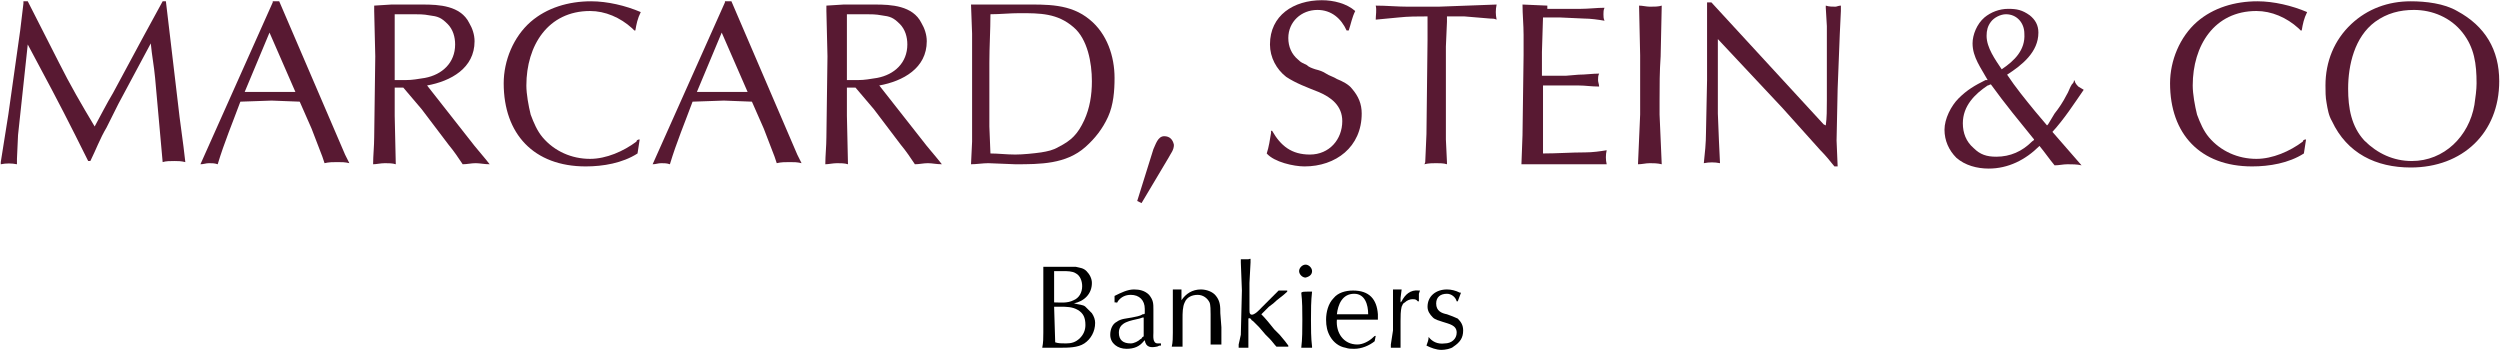
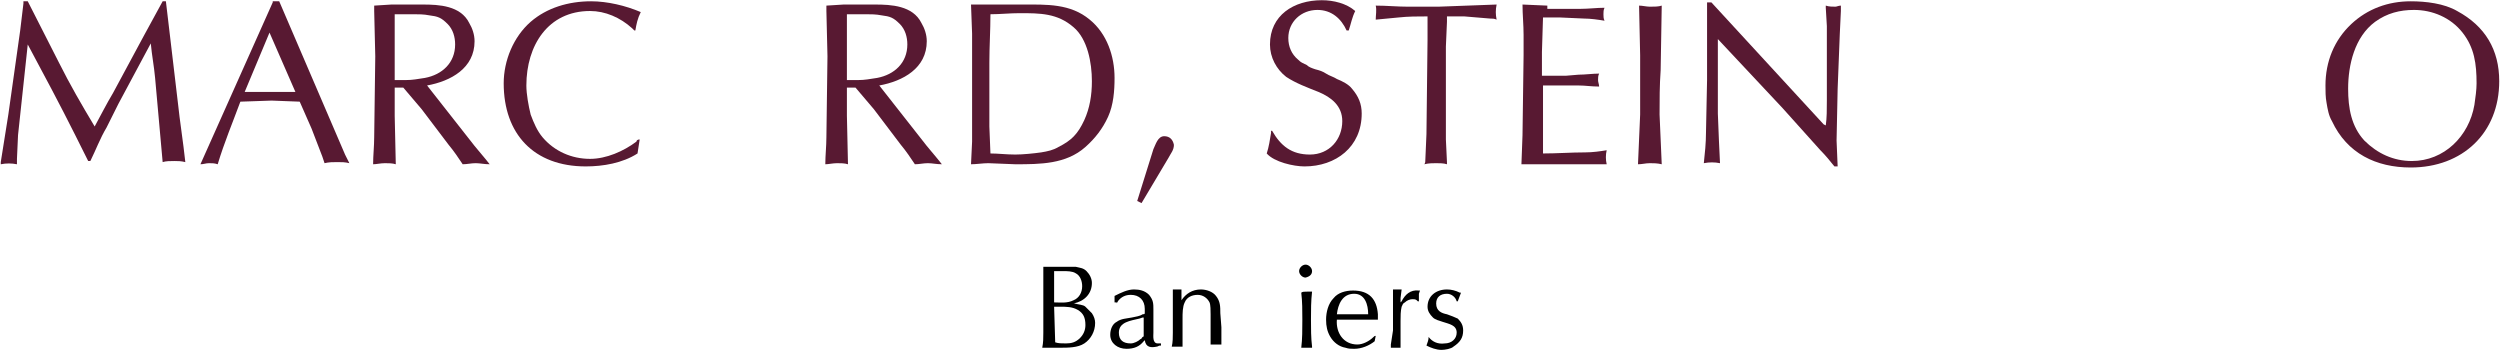
<svg xmlns="http://www.w3.org/2000/svg" version="1.1" id="Ebene_1" x="0px" y="0px" style="enable-background:new 0 0 595.3 841.9;" xml:space="preserve" viewBox="181 404.78 231.5 32.43" width="300" height="42">
  <style type="text/css">
	.st0{fill-rule:evenodd;clip-rule:evenodd;}
	.st1{fill:#581932;}
	.st2{fill-rule:evenodd;clip-rule:evenodd;fill:#581932;}
</style>
  <g>
    <path class="st0" d="M278.4,429.5c-0.3,0-0.5,0-0.8,0l0,1.1l0,1.3l0,3.7c0,0.5,0,0.9-0.1,1.4h0.3h1.3c0.8,0,1.7,0,2.3-0.4   c0.6-0.4,1-1.1,1-1.9c0-0.3-0.1-0.6-0.3-0.9c-0.2-0.2-0.4-0.4-0.6-0.6c-0.2-0.2-0.7-0.2-1-0.3c0,0-0.1,0-0.1,0   c1-0.2,1.7-0.9,1.7-1.9c0-0.4-0.2-0.8-0.5-1.1c-0.3-0.3-0.6-0.3-1-0.4c-0.3,0-0.6,0-0.9,0h-0.5L278.4,429.5L278.4,429.5z    M278.6,430.8c0-0.3,0-0.6,0-0.9c0.3,0,0.5,0,0.8,0c0.4,0,0.9,0,1.2,0.2c0.4,0.2,0.6,0.7,0.6,1.2c0,0.6-0.3,1.1-0.8,1.3   c-0.6,0.3-1.2,0.2-1.8,0.2l0-0.9V430.8L278.6,430.8z M278.6,433.2c0.2,0,0.4,0,0.6,0c0.5,0,1.1,0,1.6,0.3c0.5,0.3,0.7,0.7,0.7,1.4   c0,0.5-0.2,0.9-0.5,1.2c-0.4,0.4-0.8,0.5-1.3,0.5c-0.4,0-0.7,0-1-0.1L278.6,433.2L278.6,433.2z" />
    <path class="st0" d="M284.4,432.9c0-0.1,0.1-0.1,0.1-0.2c0.3-0.4,0.7-0.6,1.2-0.6c0.8,0,1.3,0.5,1.3,1.3c0,0.1,0,0.3,0,0.4   c0,0.1-0.1,0.1-0.2,0.1c-0.3,0.2-0.6,0.2-1,0.3c-0.5,0.1-1,0.1-1.4,0.4c-0.4,0.2-0.6,0.7-0.6,1.2c0,0.8,0.7,1.3,1.5,1.3   c0.7,0,1.2-0.2,1.6-0.7l0.1-0.1c0.1,0.7,0.6,0.7,1.1,0.6c0.1,0,0.2-0.1,0.3-0.1c0,0,0.1,0,0.1,0v-0.2c-0.1,0-0.2,0-0.3,0   c-0.5,0-0.4-0.7-0.4-1c0-0.3,0-0.5,0-0.8l0-1.3c0-0.6,0-0.9-0.4-1.4c-0.4-0.4-0.9-0.5-1.4-0.5c-0.6,0-1.2,0.3-1.8,0.6v0.6H284.4   L284.4,432.9z M286.9,435.9c0,0,0,0.1-0.1,0.1c-0.1,0.1-0.1,0.2-0.2,0.2c-0.2,0.2-0.6,0.4-0.9,0.4c-0.7,0-1.1-0.3-1.1-1   c0-1,1.1-1.1,1.9-1.3l0.3-0.1c0,0,0.1,0,0.1,0L286.9,435.9L286.9,435.9z" />
    <path class="st0" d="M294,433.8c0-0.6,0-1.1-0.4-1.6c-0.3-0.4-0.9-0.6-1.4-0.6c-0.8,0-1.4,0.4-1.8,1v-0.1v-0.3l0-0.4   c0-0.1,0-0.2,0-0.2c-0.1,0-0.3,0-0.4,0c-0.1,0-0.2,0-0.4,0c0,0.3,0,0.6,0,0.9c0,0.4,0,0.7,0,1.1c0,0.7,0,1.3,0,2   c0,0.4,0,0.9-0.1,1.3c0.1,0,0.3,0,0.5,0c0.2,0,0.3,0,0.5,0v-0.1l0-0.7v-1.8c0-0.5,0-1.1,0.2-1.5c0.2-0.5,0.7-0.7,1.2-0.7   c0.5,0,0.9,0.3,1.1,0.7c0.1,0.2,0.1,0.8,0.1,1.1c0,0.2,0,0.5,0,0.7c0,0.4,0,0.8,0,1.2c0,0.3,0,0.6,0,0.9c0.2,0,0.3,0,0.5,0   c0.1,0,0.3,0,0.5,0v-0.1v-0.4l0-1.1L294,433.8L294,433.8z" />
-     <path class="st0" d="M295.7,436.7c0,0.1,0,0.2,0,0.3c0.2,0,0.4,0,0.6,0l0.2,0l0.1,0v-0.3l0-0.9v-1c0-0.1,0-0.3,0-0.5   c0.1-0.1,0.1,0,0.2,0c0.1,0.1,0.1,0.2,0.2,0.2l0.6,0.6l0.6,0.7l0.4,0.4c0.2,0.2,0.4,0.5,0.6,0.7c0.2,0,0.4,0,0.6,0   c0.2,0,0.4,0,0.5,0v-0.1l-0.3-0.4l-0.5-0.6l-0.5-0.5c-0.4-0.5-0.8-1-1.2-1.4l0.7-0.7l0.4-0.3c0.4-0.4,0.9-0.7,1.3-1.1v-0.1   c-0.2,0-0.4,0-0.5,0l-0.2,0l-0.1,0l-0.9,0.9l-0.7,0.7c-0.1,0.1-0.7,0.8-1,0.6c-0.1-0.1-0.1-0.2-0.1-0.4V431l0.1-1.9   c0-0.1,0-0.2,0-0.3c0-0.1-0.1,0-0.2,0c-0.2,0-0.4,0-0.6,0l-0.1,0v0.3l0.1,2.6l-0.1,4.1L295.7,436.7L295.7,436.7z" />
    <path class="st0" d="M301.5,431.9c0.1,0.8,0.1,1.7,0.1,2.5c0,0.9,0,1.8-0.1,2.6c0.2,0,0.3,0,0.5,0c0.2,0,0.3,0,0.5,0l0-0.1   c-0.1-0.8-0.1-1.7-0.1-2.5c0-0.9,0-1.7,0.1-2.6c-0.1,0-0.3,0-0.4,0C301.8,431.8,301.6,431.8,301.5,431.9L301.5,431.9L301.5,431.9z    M302.5,429.9c0-0.3-0.3-0.6-0.6-0.6c-0.3,0-0.6,0.3-0.6,0.6c0,0.3,0.3,0.6,0.6,0.6C302.3,430.4,302.5,430.2,302.5,429.9   L302.5,429.9z" />
    <path class="st0" d="M308.6,433.9c-0.1-1.4-0.8-2.2-2.3-2.2c-0.7,0-1.4,0.2-1.8,0.7c-0.5,0.5-0.7,1.3-0.7,2c0,0.6,0.1,1.1,0.4,1.6   c0.3,0.5,0.8,0.9,1.4,1c0.3,0.1,0.5,0.1,0.8,0.1c0.7,0,1.4-0.3,1.9-0.7l0.1-0.5c-0.1,0-0.1,0-0.2,0.1c-0.4,0.4-1,0.7-1.5,0.7   c-1.3,0-2-1.1-1.9-2.3l1.6,0l2.2,0L308.6,433.9L308.6,433.9z M307.7,433.9c-0.5,0-1,0-1.5,0c-0.5,0-1,0-1.4,0   c0.1-0.9,0.5-1.9,1.6-1.9C307.4,432,307.7,433,307.7,433.9L307.7,433.9z" />
    <path class="st0" d="M309.8,436.7c0,0.1,0,0.2,0,0.3c0.1,0,0.3,0,0.4,0c0.2,0,0.3,0,0.5,0l0-0.1l0-1.1v-1.3c0-0.4,0-0.9,0.1-1.3   c0.1-0.2,0.1-0.3,0.3-0.4c0.2-0.2,0.5-0.3,0.7-0.3c0.1,0,0.3,0,0.4,0.1c0,0,0.1,0.1,0.1,0.1l0.1,0v-0.1l0-0.2V432l0.1-0.3   c0,0-0.1,0-0.1,0c-0.8-0.1-1.3,0.4-1.6,1l-0.1,0.1l0-0.1v-0.3l0.1-0.8c-0.2,0-0.4,0-0.6,0l-0.2,0l0,0.1l0,3.7L309.8,436.7   L309.8,436.7z" />
    <path d="M313.3,436c0,0.3-0.1,0.5-0.2,0.8c0.4,0.2,0.9,0.4,1.4,0.4c0.3,0,0.9-0.1,1.1-0.3c0.6-0.4,0.9-0.8,0.9-1.5   c0-0.5-0.2-0.8-0.5-1.1c-0.2-0.1-0.7-0.3-1-0.4c-0.5-0.1-1-0.3-1-1c0-0.6,0.4-0.9,1-0.9c0.4,0,0.8,0.3,0.9,0.7h0.1   c0.1-0.3,0.2-0.5,0.3-0.8c0,0-0.1,0-0.1,0c-0.4-0.2-0.8-0.3-1.2-0.3c-1,0-1.8,0.6-1.8,1.6c0,0.4,0.2,0.7,0.5,1   c0.2,0.2,0.6,0.3,0.9,0.4c0.6,0.2,1.3,0.3,1.3,1c0,0.6-0.5,1-1.1,1C314.1,436.7,313.6,436.4,313.3,436L313.3,436L313.3,436z" />
    <path class="st1" d="M183.1,405.1c-0.1,0.8-0.2,1.7-0.3,2.5l-1.1,7.8l-0.7,4.4l0,0.2c0.5-0.1,1-0.1,1.5,0c0-0.2,0-0.3,0-0.5   l0.1-2.2l0.9-8.4c1.5,2.8,3,5.6,4.4,8.4l1.2,2.4h0.2c0.5-1,0.9-2.1,1.5-3.1l1.1-2.2l3-5.6c0.1,1.1,0.3,2.1,0.4,3.2l0.7,7.8   c0.3-0.1,0.7-0.1,1.1-0.1c0.3,0,0.6,0,1,0.1c-0.2-1.9-0.5-3.7-0.7-5.6l-1.1-9.3H196c-0.6,1.1-1.2,2.2-1.8,3.3l-2.8,5.2   c-0.6,1-1.1,2-1.7,3.1c-1.2-2-2.3-3.9-3.3-5.9l-2.9-5.7H183.1L183.1,405.1z" />
    <path class="st2" d="M206.2,405l-6.7,15c0.3,0,0.5-0.1,0.8-0.1c0.3,0,0.5,0,0.8,0.1c0.6-2,1.4-3.9,2.1-5.8l2.9-0.1l2.6,0.1l1.1,2.5   l1,2.6l0.2,0.6c0.4-0.1,0.8-0.1,1.2-0.1c0.4,0,0.7,0,1.1,0.1l-0.4-0.8l-6.1-14.2H206.2L206.2,405z M206.2,413.3c-0.9,0-1.7,0-2.6,0   l2.3-5.5l2.4,5.5H206.2L206.2,413.3z" />
    <path class="st2" d="M217.5,406.1c0.6,0,1.2,0,1.8,0c0.4,0,0.9,0,1.4,0.1c0.8,0.1,1.1,0.2,1.7,0.8c0.5,0.5,0.7,1.2,0.7,1.9   c0,1.7-1.2,2.8-2.8,3.1c-0.7,0.1-1.1,0.2-1.8,0.2c-0.3,0-0.7,0-1,0L217.5,406.1L217.5,406.1z M215.6,405.3v0.5l0.1,4.2l-0.1,7.5   c0,0.8-0.1,1.7-0.1,2.5c0.3,0,0.7-0.1,1.1-0.1c0.3,0,0.7,0,1,0.1l-0.1-4.5c0-0.3,0-0.6,0-0.9v-1.7h0.8l1.7,2l2.5,3.3   c0.5,0.6,0.9,1.2,1.3,1.8c0.4,0,0.8-0.1,1.2-0.1c0.4,0,0.8,0.1,1.3,0.1l-0.4-0.5l-1-1.2l-4.4-5.6c2.2-0.4,4.4-1.6,4.4-4.1   c0-0.6-0.2-1.2-0.5-1.7c-0.8-1.6-2.8-1.7-4.3-1.7l-2.9,0L215.6,405.3L215.6,405.3z" />
    <path class="st1" d="M239.8,407.6c0.1-0.6,0.2-1.1,0.5-1.7c-1.4-0.6-3.1-1-4.6-1c-2.1,0-4.1,0.6-5.6,1.9c-1.6,1.4-2.5,3.6-2.5,5.7   c0,4.7,2.8,7.7,7.6,7.7c1.6,0,3.4-0.3,4.8-1.2l0.2-1.3c-0.2,0-0.3,0.1-0.3,0.2c-1.2,0.9-2.8,1.6-4.3,1.6c-1.7,0-3.3-0.7-4.4-2   c-0.5-0.6-0.8-1.3-1.1-2.1c-0.2-0.8-0.4-1.9-0.4-2.7c0-3.7,2-6.9,5.9-6.9c1.4,0,2.8,0.6,3.9,1.6c0.1,0.1,0.2,0.2,0.2,0.2   L239.8,407.6L239.8,407.6z" />
-     <path class="st2" d="M248.1,405l-6.7,15c0.3,0,0.5-0.1,0.8-0.1s0.5,0,0.8,0.1c0.6-2,1.4-3.9,2.1-5.8l2.9-0.1l2.6,0.1l1.1,2.5l1,2.6   l0.2,0.6c0.4-0.1,0.8-0.1,1.2-0.1c0.4,0,0.7,0,1.1,0.1l-0.4-0.8l-6.1-14.2H248.1L248.1,405z M248.1,413.3c-0.9,0-1.7,0-2.6,0   l2.3-5.5l2.4,5.5H248.1L248.1,413.3z" />
    <path class="st2" d="M259.4,406.1c0.6,0,1.2,0,1.8,0c0.4,0,0.9,0,1.4,0.1c0.8,0.1,1.1,0.2,1.7,0.8c0.5,0.5,0.7,1.2,0.7,1.9   c0,1.7-1.2,2.8-2.8,3.1c-0.7,0.1-1.1,0.2-1.8,0.2c-0.3,0-0.7,0-1,0L259.4,406.1L259.4,406.1z M257.5,405.3v0.5l0.1,4.2l-0.1,7.5   c0,0.8-0.1,1.7-0.1,2.5c0.3,0,0.7-0.1,1.1-0.1c0.3,0,0.7,0,1,0.1l-0.1-4.5c0-0.3,0-0.6,0-0.9v-1.7h0.8l1.7,2l2.5,3.3   c0.5,0.6,0.9,1.2,1.3,1.8c0.4,0,0.8-0.1,1.2-0.1c0.4,0,0.8,0.1,1.3,0.1l-0.4-0.5l-1-1.2l-4.4-5.6c2.2-0.4,4.4-1.6,4.4-4.1   c0-0.6-0.2-1.2-0.5-1.7c-0.8-1.6-2.8-1.7-4.3-1.7l-2.9,0L257.5,405.3L257.5,405.3z" />
    <path class="st2" d="M272.6,416.5v-5.9c0-1.5,0.1-3,0.1-4.5c0.9,0,1.8-0.1,2.7-0.1c1.9,0,3.5,0,5,1.3c1.3,1.1,1.7,3.3,1.7,5   c0,1.3-0.2,2.5-0.7,3.6c-0.6,1.3-1.2,1.9-2.4,2.5c-0.5,0.3-1,0.4-1.6,0.5c-0.7,0.1-1.7,0.2-2.4,0.2c-0.8,0-1.6-0.1-2.3-0.1   L272.6,416.5L272.6,416.5z M275,420c2.3,0,4.7,0,6.5-1.6c0.9-0.8,1.6-1.7,2.1-2.8c0.5-1.1,0.6-2.4,0.6-3.6c0-2-0.7-4.1-2.3-5.4   c-1.8-1.5-4-1.4-6.2-1.4c-1.4,0-2.9,0-4.3,0h-0.5l0.1,2.7l0,10l-0.1,2.1c0.5,0,1.1-0.1,1.6-0.1L275,420L275,420z" />
    <path class="st1" d="M286.7,423.6l2.5-4.2c0.2-0.4,0.5-0.7,0.5-1.2c-0.1-0.5-0.4-0.8-0.9-0.8c-0.6,0-0.8,0.8-1,1.2l-1.5,4.8   L286.7,423.6L286.7,423.6z" />
    <path class="st1" d="M298.7,417.1c-0.1,0.6-0.2,1.3-0.4,1.9c0.7,0.8,2.5,1.2,3.5,1.2c2.9,0,5.3-1.8,5.3-4.9c0-0.9-0.3-1.6-0.9-2.3   c-0.3-0.4-0.9-0.7-1.4-0.9c-0.3-0.2-0.7-0.3-1-0.5c-0.3-0.2-0.6-0.3-1-0.4c-0.3-0.1-0.6-0.2-0.8-0.4c-0.4-0.2-0.5-0.2-0.8-0.5   c-0.6-0.5-0.9-1.2-0.9-2c0-1.5,1.2-2.6,2.7-2.6c1.3,0,2.2,0.8,2.7,1.9h0.2c0.2-0.6,0.3-1.2,0.6-1.8c-0.8-0.7-2-1-3.1-1   c-2.6,0-4.8,1.4-4.8,4.1c0,1.2,0.6,2.3,1.5,3c0.9,0.6,2,1,3,1.4c1.2,0.5,2.2,1.3,2.2,2.7c0,1.7-1.2,3.1-3,3.1   c-1.7,0-2.7-0.8-3.5-2.2H298.7L298.7,417.1z" />
    <path class="st2" d="M319,406.5c0.2,0,0.4,0,0.6,0.1c-0.1-0.5-0.1-0.9,0-1.4l-2.7,0.1l-2.7,0.1l-2.8,0c-1,0-2-0.1-3-0.1   c0.1,0.4,0,0.9,0,1.3l2.1-0.2c0.9-0.1,1.8-0.1,2.7-0.1v2.2l-0.1,8.7l-0.1,2.3c0,0.2,0,0.4-0.1,0.5c0.4-0.1,0.8-0.1,1.1-0.1   c0.3,0,0.7,0,1,0.1l0-0.2l-0.1-2.1v-8.6l0.1-2.3c0-0.2,0-0.3,0-0.5h0.5h1.1L319,406.5L319,406.5z" />
    <path class="st1" d="M324.3,405.3l-2.3-0.1c0,0.9,0.1,1.9,0.1,2.8l0,1.9l-0.1,7.4l-0.1,2.7c0.6,0,1.2,0,1.8,0c0.6,0,1.2,0,1.9,0   c0.9,0,1.8,0,2.7,0l1.5,0c-0.1-0.4-0.1-0.9,0-1.3c-0.6,0.1-1.3,0.2-2,0.2c-1.3,0-2.6,0.1-3.9,0.1c0-0.6,0-1.2,0-1.9v-2.7   c0-0.6,0-1.1,0-1.7h1.2c0.3,0,0.6,0,0.9,0l1.2,0c0.6,0,1.2,0.1,1.9,0.1c0-0.2-0.1-0.4-0.1-0.6s0-0.4,0.1-0.6   c-0.6,0-1.3,0.1-1.9,0.1l-1.2,0.1h-2.2c0-0.4,0-0.8,0-1.2c0-0.3,0-0.6,0-1l0.1-3.2h1.6l2.2,0.1c0.6,0,1.3,0.1,1.9,0.2   c-0.1-0.2-0.1-0.4-0.1-0.6s0-0.4,0.1-0.6c-0.7,0-1.5,0.1-2.2,0.1H324.3L324.3,405.3z" />
-     <path class="st1" d="M334.9,405.3c-0.3,0.1-0.7,0.1-1.1,0.1c-0.3,0-0.7-0.1-1-0.1l0.1,4.6c0,0.5,0,1,0,1.6c0,0.6,0,1.2,0,1.8   c0,0.7,0,1.4,0,2.1l-0.2,4.6c0.4,0,0.7-0.1,1.1-0.1c0.3,0,0.7,0,1.1,0.1l-0.2-4.6c0-0.4,0-0.9,0-1.3c0-1.4,0-2.7,0.1-4.1   L334.9,405.3L334.9,405.3z" />
+     <path class="st1" d="M334.9,405.3c-0.3,0.1-0.7,0.1-1.1,0.1c-0.3,0-0.7-0.1-1-0.1l0.1,4.6c0,0.5,0,1,0,1.6c0,0.6,0,1.2,0,1.8   c0,0.7,0,1.4,0,2.1l-0.2,4.6c0.4,0,0.7-0.1,1.1-0.1c0.3,0,0.7,0,1.1,0.1l-0.2-4.6c0-1.4,0-2.7,0.1-4.1   L334.9,405.3L334.9,405.3z" />
    <path class="st2" d="M339,417.1c0,0.9-0.1,1.9-0.2,2.8c0.5-0.1,1-0.1,1.5,0l-0.1-2.1l-0.1-2.5c0-0.6,0-1.2,0-1.7c0-1.1,0-2.1,0-3.2   l0-2l6,6.4l3.5,3.9c0.5,0.5,0.9,1,1.3,1.5h0.3l-0.1-2.4l0.1-4.8l0.2-5.1l0.1-2.1c0-0.2,0-0.3,0-0.5c-0.2,0-0.4,0.1-0.5,0.1   c-0.3,0-0.6,0-0.9-0.1l0,0.2l0.1,1.7v6.9c0,0.8,0,1.6-0.1,2.3l-0.2-0.1L339.5,405h-0.4v7.2L339,417.1L339,417.1z" />
-     <path class="st2" d="M366.4,411.2c-0.6-0.9-1.4-2-1.4-3.1c0-0.5,0.1-0.9,0.4-1.3c0.3-0.4,0.9-0.7,1.4-0.7c1,0,1.7,0.8,1.7,1.8   C368.6,409.4,367.6,410.4,366.4,411.2L366.4,411.2z M364.9,412.2c-1,0.5-1.7,0.9-2.5,1.7c-0.7,0.7-1.3,1.9-1.3,2.9   c0,1,0.4,1.9,1.1,2.6c0.8,0.7,1.9,1,3,1c1.8,0,3.4-0.8,4.7-2.1c0.5,0.6,0.9,1.2,1.4,1.8c0.4,0,0.8-0.1,1.2-0.1c0.4,0,0.9,0,1.3,0.1   l-2.7-3.1c1.1-1.2,2-2.6,2.9-3.9c-0.2-0.1-0.3-0.2-0.5-0.3c-0.1-0.1-0.2-0.2-0.3-0.4c0,0,0-0.1-0.1-0.2c0,0.2-0.1,0.3-0.2,0.4   c-0.2,0.3-0.3,0.7-0.5,1c-0.3,0.6-0.7,1.2-1.1,1.7c-0.2,0.3-0.4,0.7-0.6,1l-0.1,0.1l-1.1-1.3c-0.9-1.1-1.8-2.2-2.6-3.4   c1.4-0.9,2.9-2.1,2.9-3.9c0-0.7-0.3-1.2-0.8-1.6c-0.7-0.5-1.2-0.6-2-0.6c-0.8,0-1.6,0.3-2.2,0.8c-0.7,0.6-1.1,1.6-1.1,2.4   c0,1.3,0.8,2.3,1.4,3.4L364.9,412.2L364.9,412.2z M365.4,412.6c1.3,1.8,2.7,3.5,4,5.1c0,0.1-0.1,0.1-0.2,0.2   c-0.9,0.9-2,1.4-3.3,1.4c-0.9,0-1.5-0.2-2.1-0.8c-0.7-0.6-1-1.4-1-2.3c0-1.6,1.1-2.7,2.3-3.5C365.2,412.7,365.3,412.6,365.4,412.6   L365.4,412.6z" />
-     <path class="st1" d="M394.2,407.6c0.1-0.6,0.2-1.1,0.5-1.7c-1.4-0.6-3.1-1-4.6-1c-2.1,0-4.1,0.6-5.6,1.9c-1.6,1.4-2.5,3.6-2.5,5.7   c0,4.7,2.8,7.7,7.6,7.7c1.6,0,3.4-0.3,4.8-1.2l0.2-1.3c-0.2,0-0.3,0.1-0.3,0.2c-1.2,0.9-2.8,1.6-4.3,1.6c-1.7,0-3.3-0.7-4.4-2   c-0.5-0.6-0.8-1.3-1.1-2.1c-0.2-0.8-0.4-1.9-0.4-2.7c0-3.7,2-6.9,5.9-6.9c1.4,0,2.8,0.6,3.9,1.6c0.1,0.1,0.2,0.2,0.2,0.2   L394.2,407.6L394.2,407.6z" />
    <path class="st2" d="M410.4,412.5c0,0.6-0.1,1.3-0.2,2c-0.5,2.9-2.8,5.2-5.8,5.2c-1.7,0-3.2-0.7-4.4-1.9c-1.2-1.3-1.5-3-1.5-4.8   c0-2.2,0.6-4.8,2.5-6.2c1.1-0.8,2.3-1.1,3.6-1.1c1.7,0,3.4,0.7,4.5,2.1C410.2,409.2,410.4,410.7,410.4,412.5L410.4,412.5z    M404.3,404.9c-2.1,0-4,0.7-5.5,2.1c-1.6,1.5-2.4,3.5-2.4,5.7c0,0.5,0,1.1,0.1,1.6c0.1,0.6,0.2,1.2,0.5,1.7c1.4,3,4.1,4.3,7.3,4.3   c4.8,0,8.2-3.2,8.2-8c0-2.9-1.3-5.1-3.9-6.5C407.4,405.1,405.7,404.9,404.3,404.9L404.3,404.9z" />
  </g>
</svg>